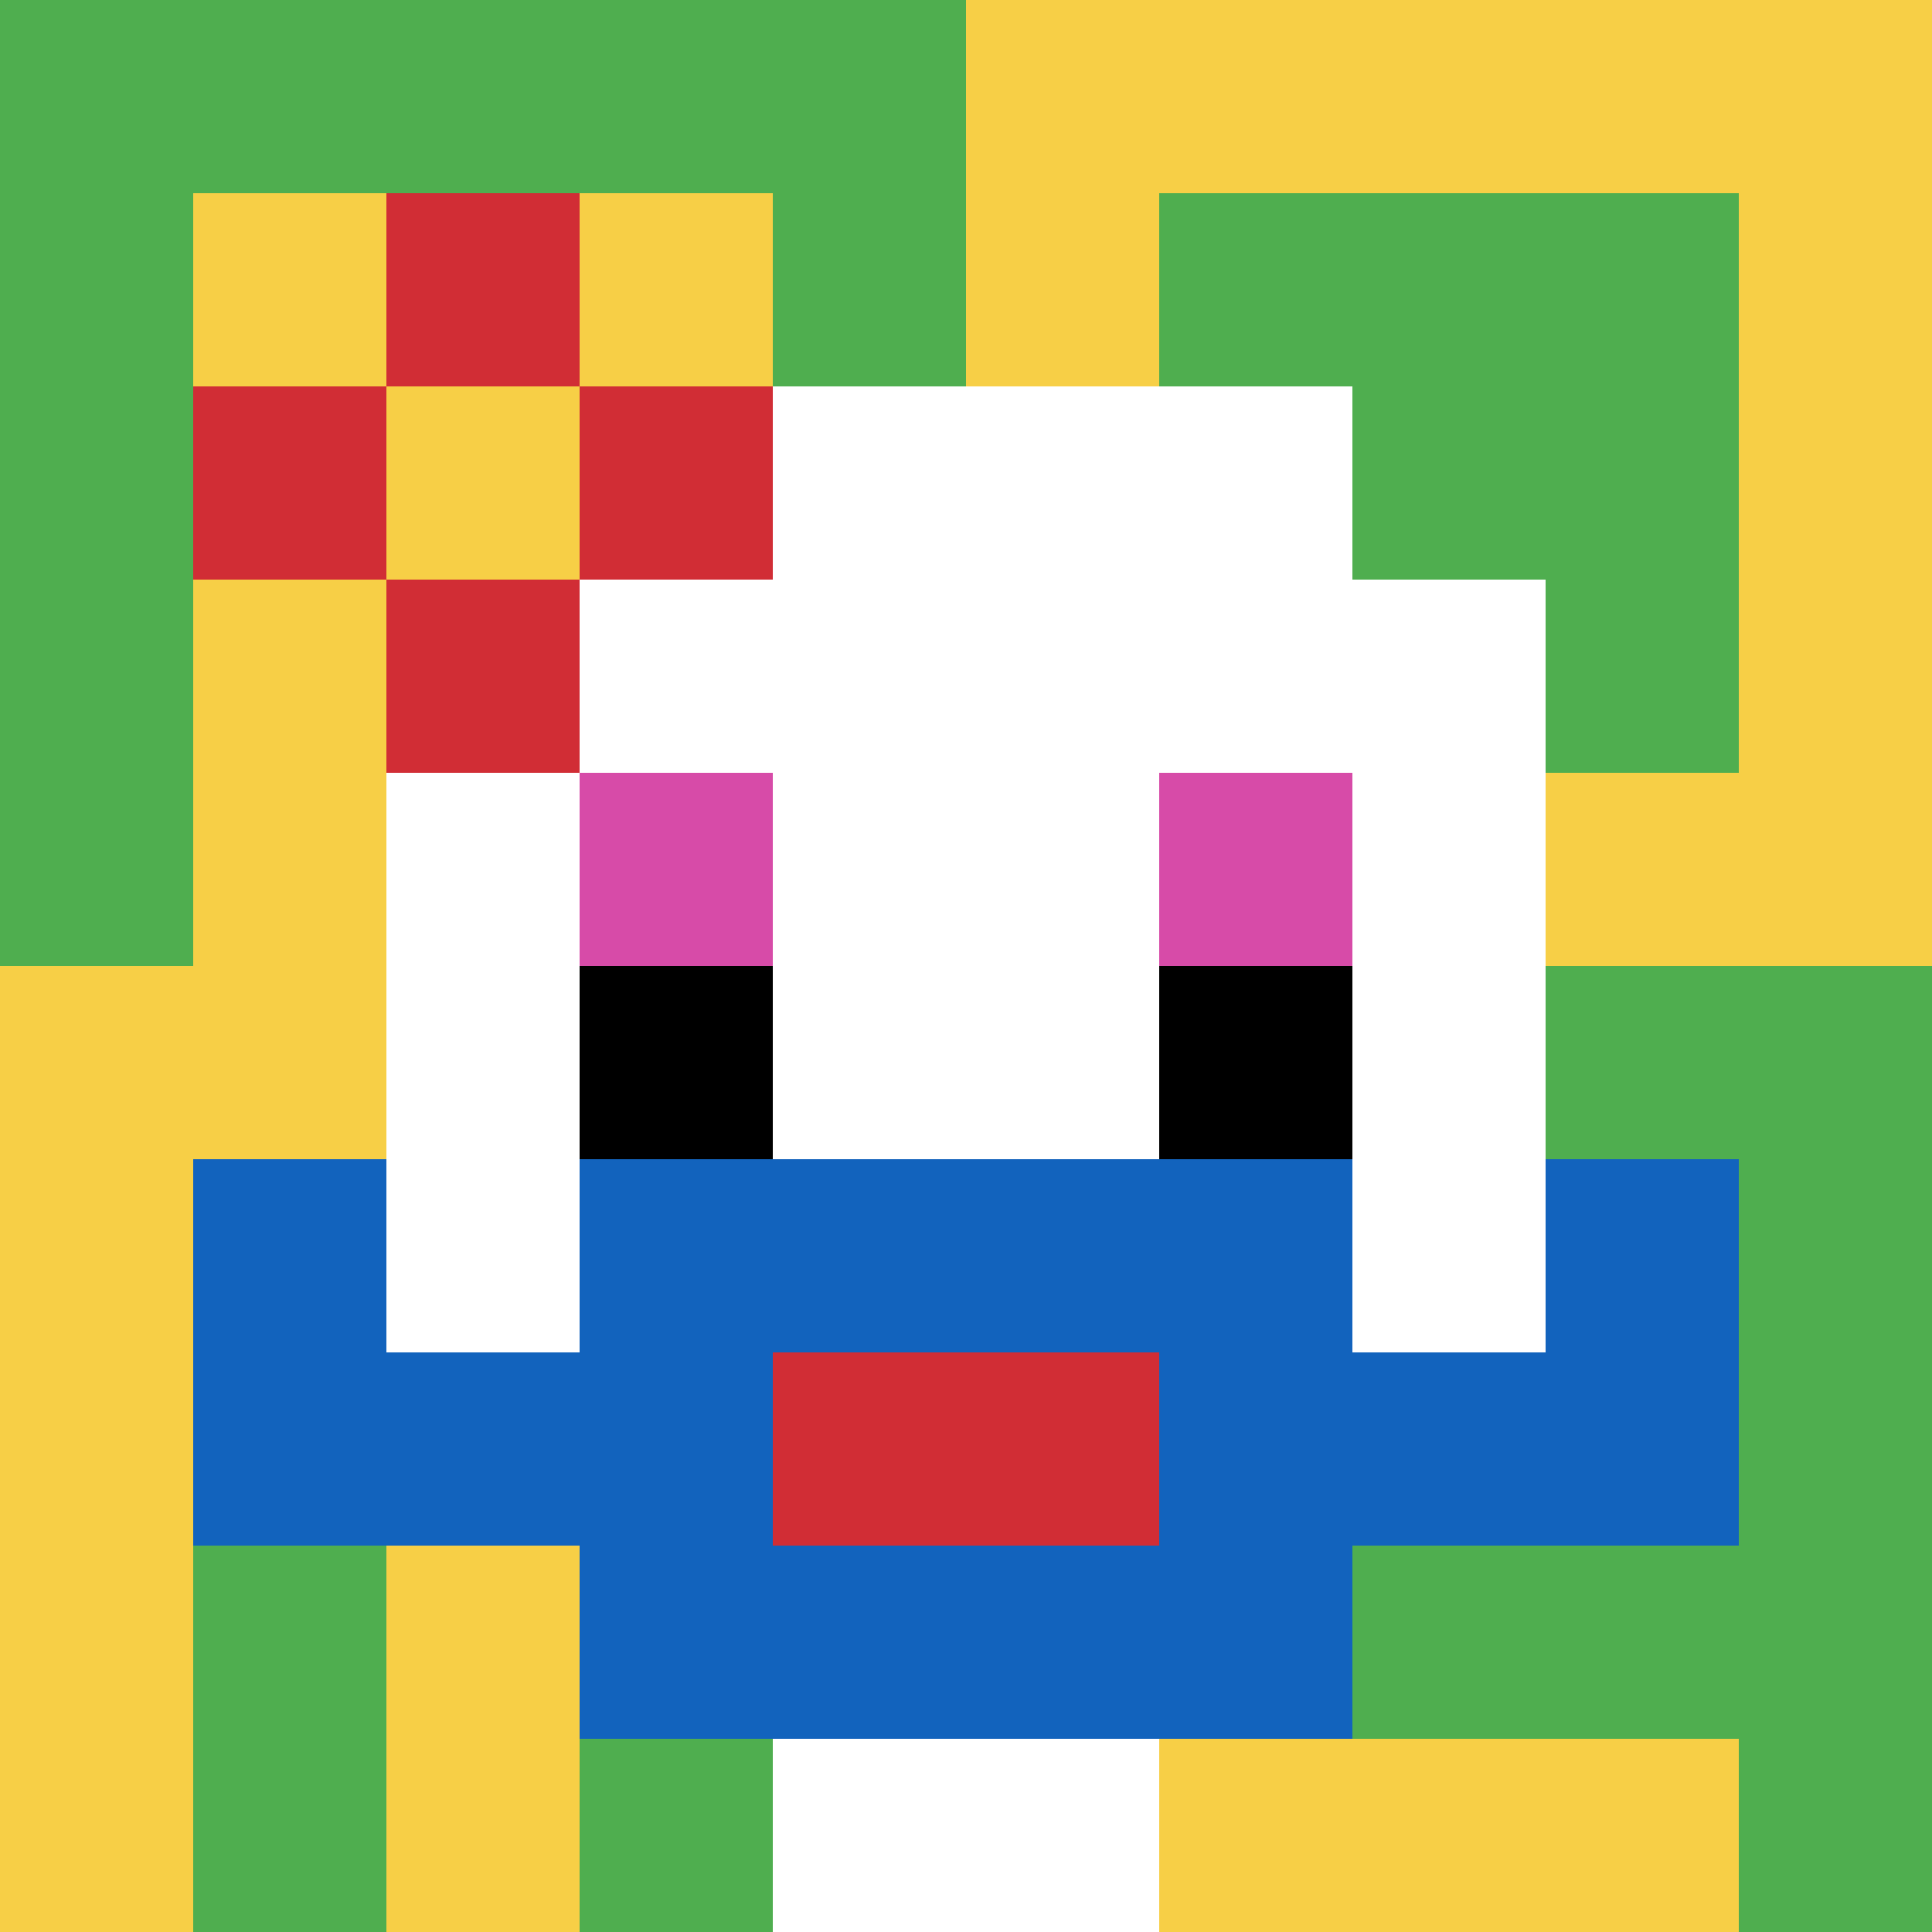
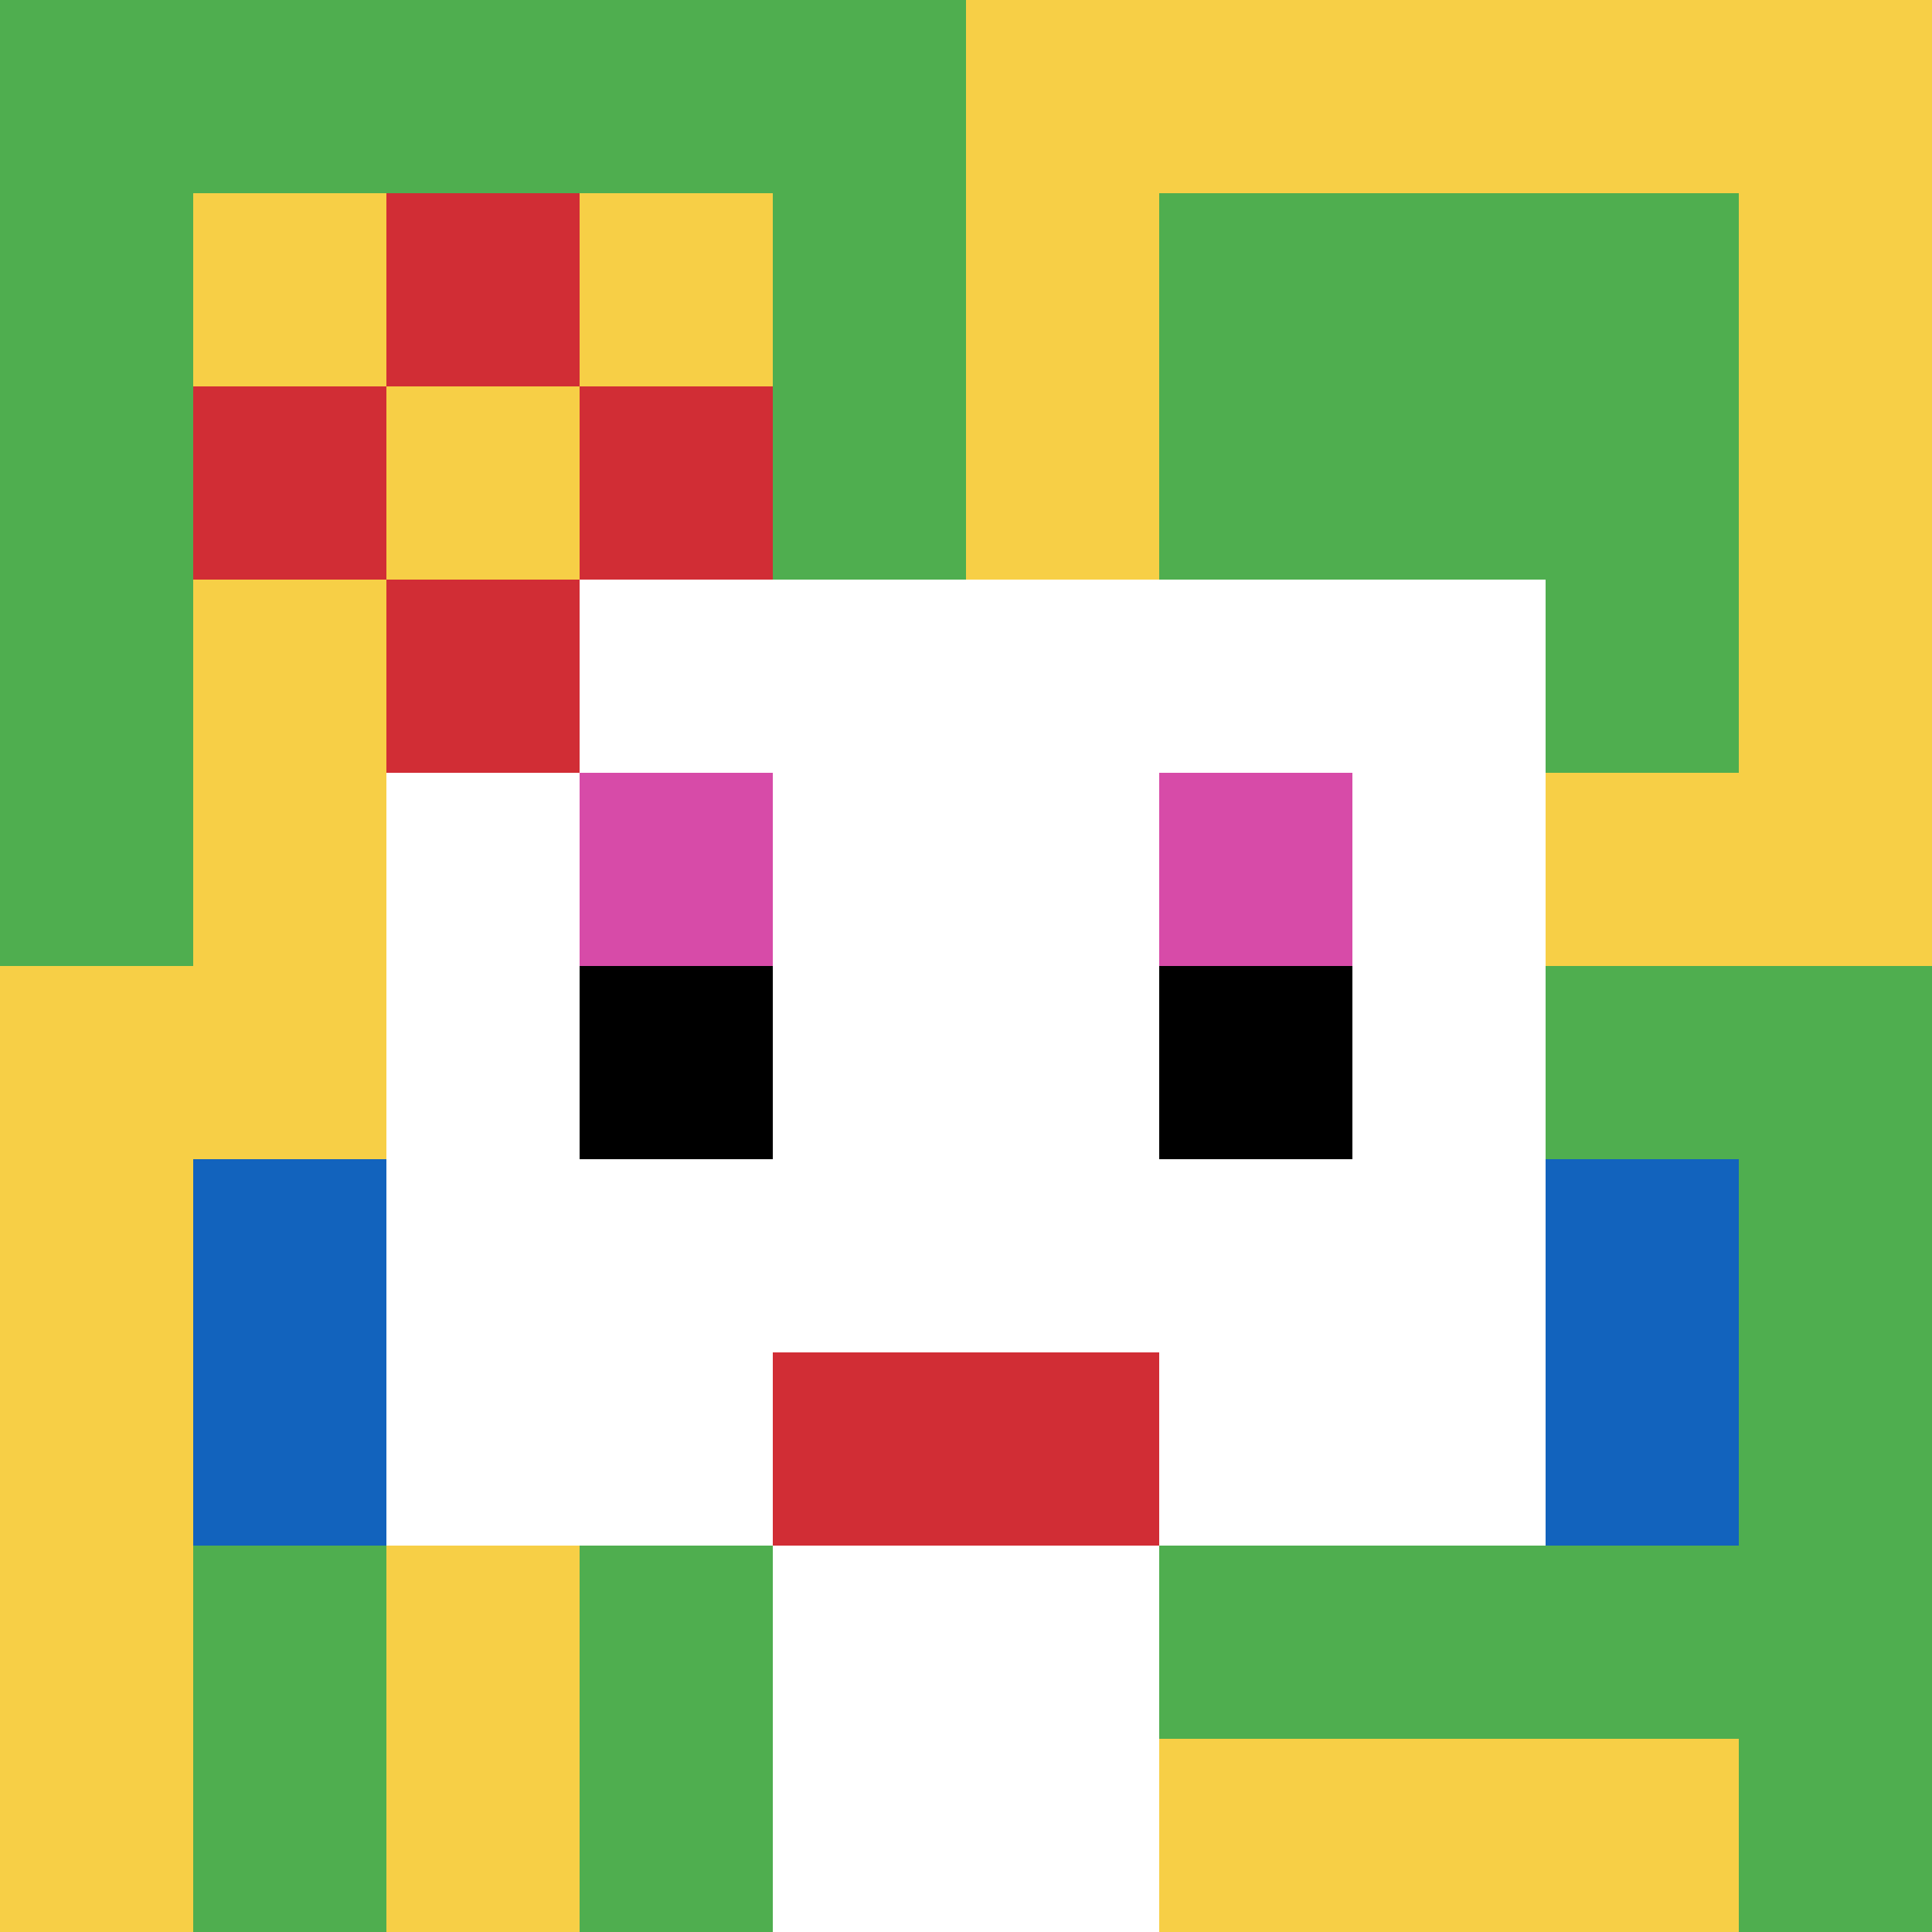
<svg xmlns="http://www.w3.org/2000/svg" version="1.1" width="879" height="879">
  <title>'goose-pfp-696093' by Dmitri Cherniak</title>
  <desc>seed=696093
backgroundColor=#ffffff
padding=20
innerPadding=0
timeout=500
dimension=1
border=false
Save=function(){return n.handleSave()}
frame=420

Rendered at Sun Sep 15 2024 16:47:01 GMT+0300 (Москва, стандартное время)
Generated in &lt;1ms
</desc>
  <defs />
  <rect width="100%" height="100%" fill="#ffffff" />
  <g>
    <g id="0-0">
      <rect x="0" y="0" height="879" width="879" fill="#F7CF46" />
      <g>
        <rect id="0-0-0-0-5-1" x="0" y="0" width="439.5" height="87.9" fill="#4FAE4F" />
        <rect id="0-0-0-0-1-5" x="0" y="0" width="87.9" height="439.5" fill="#4FAE4F" />
        <rect id="0-0-2-0-1-5" x="175.8" y="0" width="87.9" height="439.5" fill="#4FAE4F" />
        <rect id="0-0-4-0-1-5" x="351.6" y="0" width="87.9" height="439.5" fill="#4FAE4F" />
        <rect id="0-0-6-1-3-3" x="527.4" y="87.9" width="263.7" height="263.7" fill="#4FAE4F" />
        <rect id="0-0-1-6-1-4" x="87.9" y="527.4" width="87.9" height="351.6" fill="#4FAE4F" />
        <rect id="0-0-3-6-1-4" x="263.7" y="527.4" width="87.9" height="351.6" fill="#4FAE4F" />
        <rect id="0-0-5-5-5-1" x="439.5" y="439.5" width="439.5" height="87.9" fill="#4FAE4F" />
        <rect id="0-0-5-8-5-1" x="439.5" y="703.2" width="439.5" height="87.9" fill="#4FAE4F" />
        <rect id="0-0-5-5-1-5" x="439.5" y="439.5" width="87.9" height="439.5" fill="#4FAE4F" />
        <rect id="0-0-9-5-1-5" x="791.1" y="439.5" width="87.9" height="439.5" fill="#4FAE4F" />
      </g>
      <g>
-         <rect id="0-0-3-2-4-7" x="263.7" y="175.8" width="351.6" height="615.3" fill="#ffffff" />
        <rect id="0-0-2-3-6-5" x="175.8" y="263.7" width="527.4" height="439.5" fill="#ffffff" />
        <rect id="0-0-4-8-2-2" x="351.6" y="703.2" width="175.8" height="175.8" fill="#ffffff" />
        <rect id="0-0-1-6-8-1" x="87.9" y="527.4" width="703.2" height="87.9" fill="#ffffff" />
-         <rect id="0-0-1-7-8-1" x="87.9" y="615.3" width="703.2" height="87.9" fill="#1263BD" />
-         <rect id="0-0-3-6-4-3" x="263.7" y="527.4" width="351.6" height="263.7" fill="#1263BD" />
        <rect id="0-0-4-7-2-1" x="351.6" y="615.3" width="175.8" height="87.9" fill="#D12D35" />
        <rect id="0-0-1-6-1-2" x="87.9" y="527.4" width="87.9" height="175.8" fill="#1263BD" />
        <rect id="0-0-8-6-1-2" x="703.2" y="527.4" width="87.9" height="175.8" fill="#1263BD" />
        <rect id="0-0-3-4-1-1" x="263.7" y="351.6" width="87.9" height="87.9" fill="#D74BA8" />
        <rect id="0-0-6-4-1-1" x="527.4" y="351.6" width="87.9" height="87.9" fill="#D74BA8" />
        <rect id="0-0-3-5-1-1" x="263.7" y="439.5" width="87.9" height="87.9" fill="#000000" />
        <rect id="0-0-6-5-1-1" x="527.4" y="439.5" width="87.9" height="87.9" fill="#000000" />
        <rect id="0-0-1-2-3-1" x="87.9" y="175.8" width="263.7" height="87.9" fill="#D12D35" />
        <rect id="0-0-2-1-1-3" x="175.8" y="87.9" width="87.9" height="263.7" fill="#D12D35" />
        <rect id="0-0-2-2-1-1" x="175.8" y="175.8" width="87.9" height="87.9" fill="#F7CF46" />
      </g>
      <rect x="0" y="0" stroke="white" stroke-width="0" height="879" width="879" fill="none" />
    </g>
  </g>
</svg>